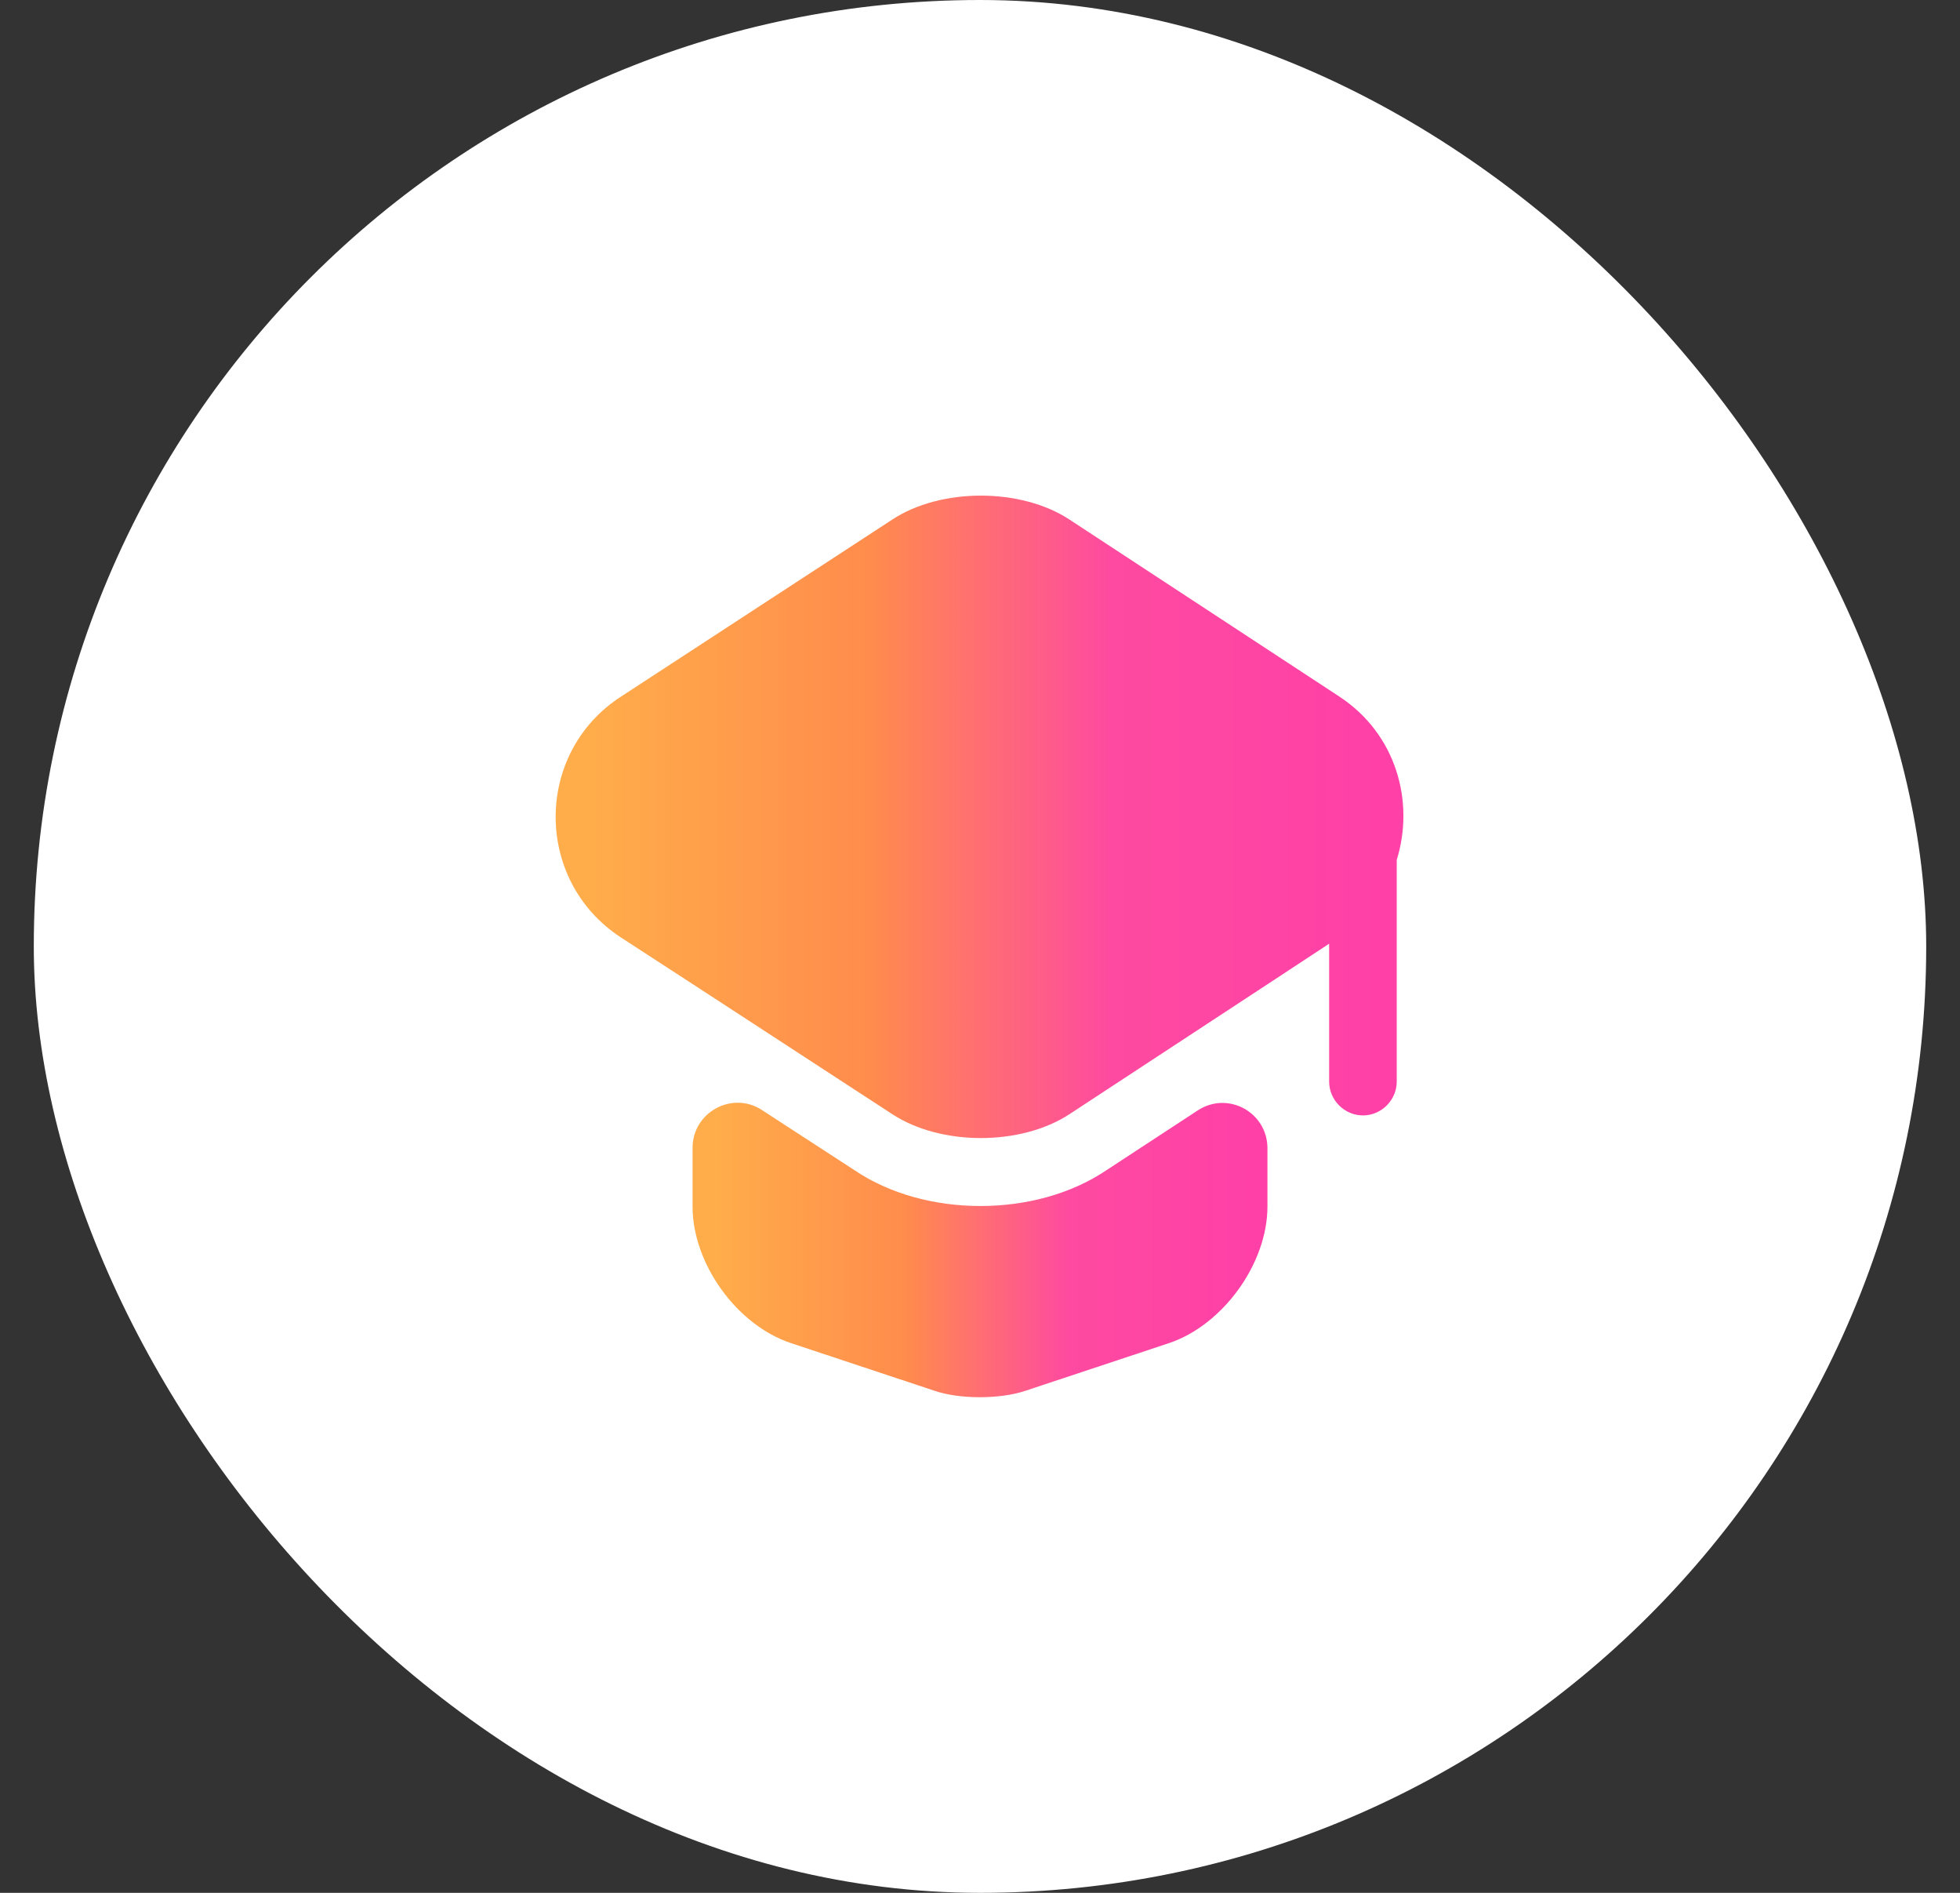
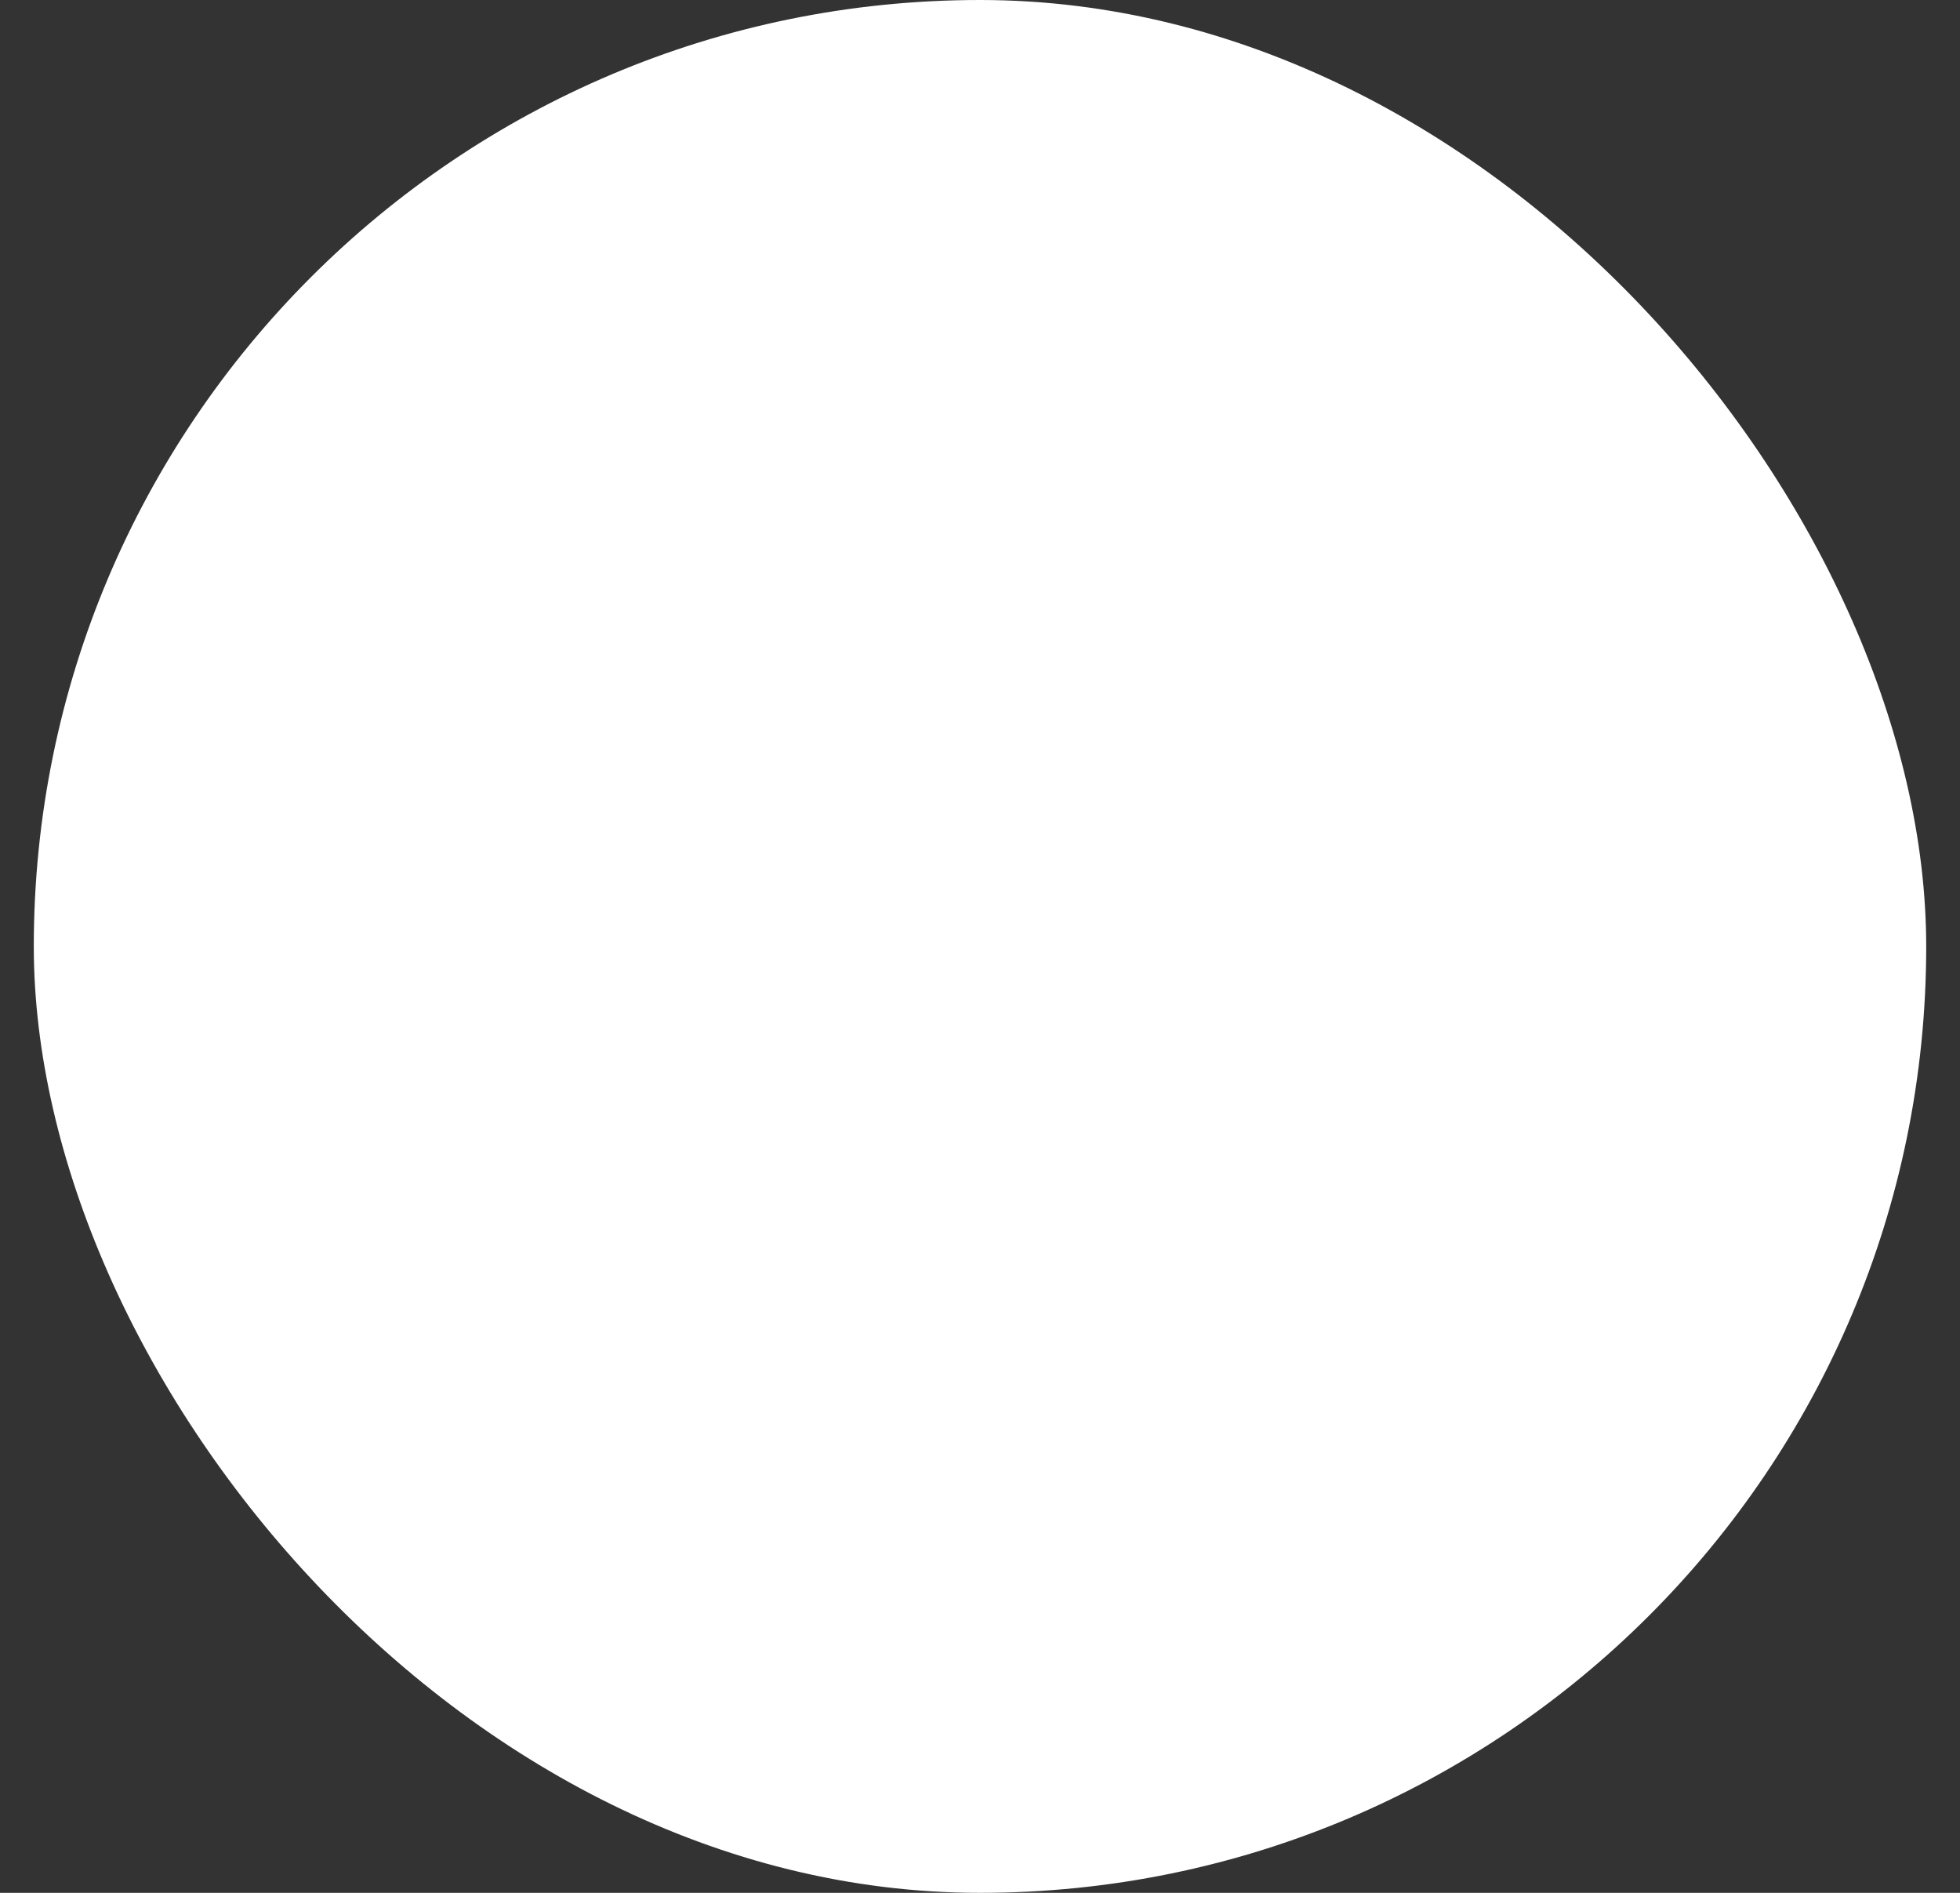
<svg xmlns="http://www.w3.org/2000/svg" width="29" height="28" viewBox="0 0 29 28" fill="none">
  <rect x="0" y="0" width="29" height="28" fill="#333333" stroke="none" />
  <rect x="0.5" width="28" height="28" rx="14" fill="white" />
-   <path d="M17.72 16.427C18.167 16.133 18.753 16.453 18.753 16.987V17.847C18.753 18.693 18.093 19.6 17.3 19.867L15.173 20.573C14.8 20.7 14.193 20.7 13.827 20.573L11.7 19.867C10.9 19.6 10.247 18.693 10.247 17.847V16.98C10.247 16.453 10.833 16.133 11.273 16.42L12.647 17.313C13.173 17.667 13.84 17.84 14.507 17.84C15.173 17.84 15.84 17.667 16.367 17.313L17.72 16.427Z" fill="url(#paint0_linear_20404_34846)" />
-   <path d="M19.82 10.306L15.826 7.687C15.106 7.213 13.919 7.213 13.2 7.687L9.186 10.306C7.9 11.14 7.9 13.027 9.186 13.867L10.253 14.56L13.2 16.48C13.919 16.953 15.106 16.953 15.826 16.48L18.753 14.56L19.666 13.96V16C19.666 16.273 19.893 16.5 20.166 16.5C20.439 16.5 20.666 16.273 20.666 16V12.72C20.933 11.86 20.66 10.86 19.82 10.306Z" fill="url(#paint1_linear_20404_34846)" />
  <defs>
    <linearGradient id="paint0_linear_20404_34846" x1="10.614" y1="18.491" x2="18.558" y2="18.491" gradientUnits="userSpaceOnUse">
      <stop stop-color="#FFAC4B" />
      <stop offset="0.35" stop-color="#FF8C4C" />
      <stop offset="0.655" stop-color="#FE4AA0" />
      <stop offset="1" stop-color="#FE40A7" />
    </linearGradient>
    <linearGradient id="paint1_linear_20404_34846" x1="8.762" y1="12.083" x2="20.477" y2="12.083" gradientUnits="userSpaceOnUse">
      <stop stop-color="#FFAC4B" />
      <stop offset="0.35" stop-color="#FF8C4C" />
      <stop offset="0.655" stop-color="#FE4AA0" />
      <stop offset="1" stop-color="#FE40A7" />
    </linearGradient>
  </defs>
</svg>